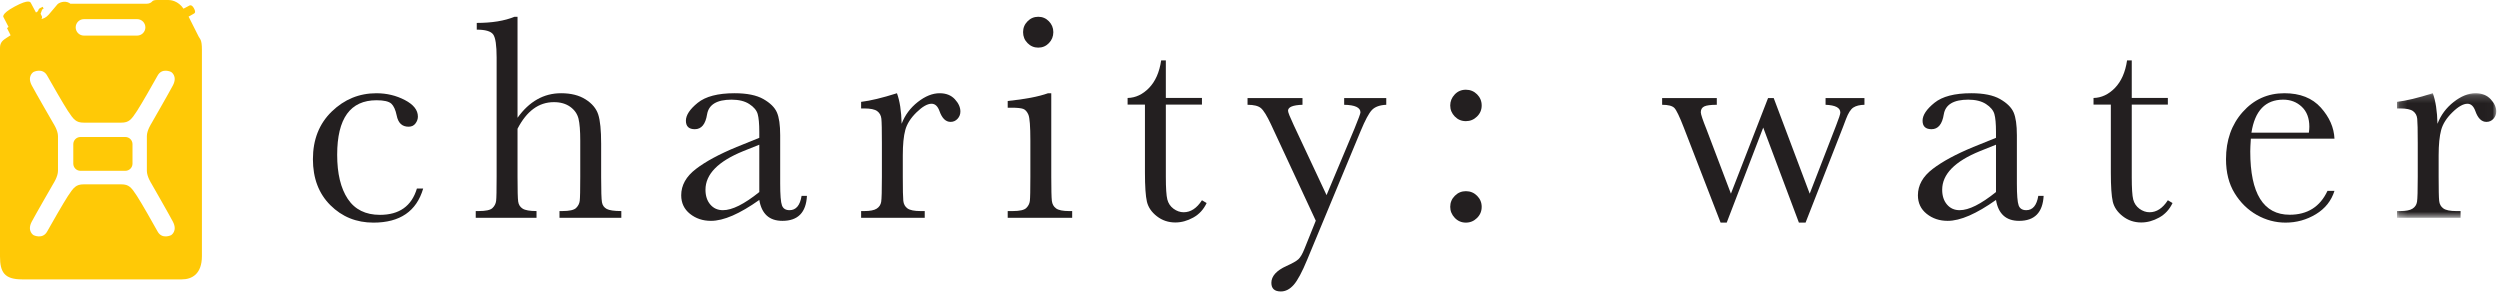
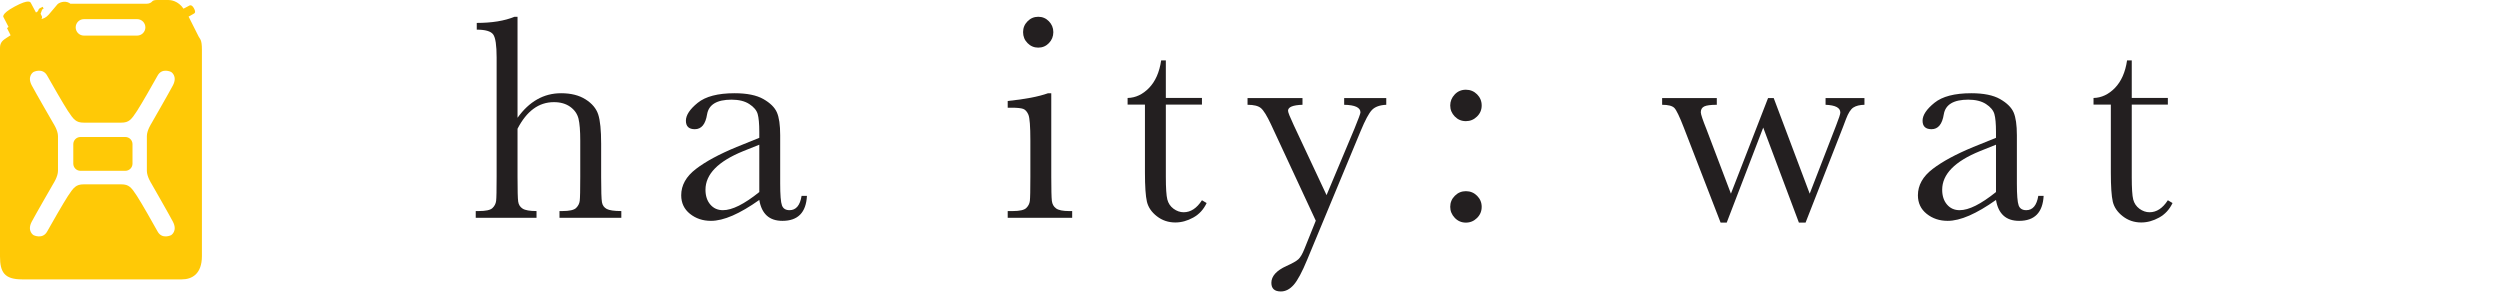
<svg xmlns="http://www.w3.org/2000/svg" xmlns:xlink="http://www.w3.org/1999/xlink" width="323" height="38" viewBox="0 0 323 38">
  <title>Group 30</title>
  <desc>Created with Sketch.</desc>
  <defs>
-     <polygon id="path-1" points="0.161 0.184 12.985 0.184 12.985 16.275 0.161 16.275" />
-   </defs>
+     </defs>
  <g id="Page-1" stroke="none" stroke-width="1" fill="none" fill-rule="evenodd">
    <g id="giving-" transform="translate(-934, -3002)">
      <g id="Group-30" transform="translate(934, 3002)">
-         <path d="M53.863 24.36H54.675C53.817 27.293 51.677 28.763 48.25 28.763 46.047 28.763 44.19 28.012 42.687 26.514c-1.505-1.499-2.258-3.481-2.258-5.95.0-2.53.811-4.583 2.436-6.157 1.624-1.572 3.546-2.36 5.762-2.36 1.334.0 2.561.293 3.68.878 1.125.586 1.685 1.3 1.685 2.143C53.991 15.383 53.884 15.68 53.675 15.956 53.47 16.232 53.171 16.371 52.783 16.371c-.834.0-1.344-.485-1.532-1.455C51.1 14.187 50.868 13.677 50.554 13.388 50.224 13.096 49.59 12.953 48.645 12.953c-1.687.0-2.956.583-3.807 1.754C43.989 15.88 43.563 17.643 43.563 19.997c0 2.431.46 4.332 1.371 5.705C45.852 27.076 47.236 27.759 49.091 27.759c2.5.0 4.092-1.133 4.773-3.399" id="Fill-1" fill="#231f20" />
        <path d="M66.865 15.219C67.622 14.161 68.467 13.369 69.405 12.84 70.342 12.309 71.373 12.045 72.493 12.045 73.766 12.045 74.82 12.309 75.656 12.84 76.493 13.369 77.04 14.021 77.291 14.794 77.544 15.57 77.668 16.824 77.668 18.562v4.267c0 1.815.035 2.916.106 3.308C77.843 26.527 78.046 26.811 78.387 26.995 78.725 27.177 79.355 27.269 80.275 27.269V28.137H72.286V27.269H72.646C73.561 27.269 74.157 27.138 74.429 26.874 74.701 26.611 74.86 26.297 74.902 25.938 74.946 25.58 74.969 24.543 74.969 22.829V18.183c0-1.284-.075-2.233-.226-2.852C74.59 14.715 74.233 14.205 73.677 13.801 73.112 13.398 72.412 13.197 71.569 13.197c-.983.0-1.865.287-2.645.861C68.142 14.629 67.459 15.488 66.865 16.634v6.195c0 1.739.027 2.81.084 3.213C67.007 26.446 67.2 26.751 67.526 26.956 67.854 27.165 68.452 27.269 69.319 27.269V28.137H61.465V27.269H61.86C62.768 27.269 63.355 27.14 63.625 26.881 63.896 26.625 64.055 26.314 64.099 25.956 64.143 25.597 64.164 24.556 64.164 22.829V7.418c0-1.562-.146-2.551-.443-2.965C63.424 4.038 62.717 3.831 61.597 3.831V2.961c1.951.0 3.575-.263 4.873-.792H66.865V15.219z" id="Fill-3" fill="#231f20" />
        <path d="M103.566 25.305H104.258C104.146 27.458 103.088 28.534 101.093 28.534 100.24 28.534 99.565 28.309 99.069 27.855 98.574 27.401 98.25 26.728 98.101 25.833 96.839 26.728 95.687 27.401 94.648 27.855 93.606 28.309 92.672 28.534 91.854 28.534 90.807 28.534 89.906 28.234 89.147 27.629 88.392 27.025 88.012 26.224 88.012 25.229c0-1.296.635-2.429 1.902-3.399C91.181 20.86 92.933 19.915 95.166 18.995l2.935-1.188V17.051C98.101 15.98 98.028 15.207 97.89 14.728 97.752 14.249 97.393 13.821 96.809 13.444 96.232 13.066 95.465 12.876 94.518 12.876 92.624 12.876 91.572 13.507 91.357 14.765 91.154 16.049 90.625 16.693 89.77 16.693 89.003 16.693 88.618 16.327 88.618 15.595c0-.717.51-1.489 1.528-2.312 1.02-.824 2.607-1.238 4.761-1.238C96.506 12.046 97.746 12.296 98.63 12.8 99.51 13.304 100.094 13.877 100.376 14.521 100.658 15.163 100.8 16.145 100.8 17.467v6.251C100.8 25.179 100.876 26.118 101.028 26.534 101.179 26.95 101.507 27.155 102.013 27.155 102.847 27.155 103.366 26.538 103.566 25.305zM98.101 18.694l-2.068.83C92.776 20.847 91.148 22.509 91.148 24.512 91.148 25.305 91.357 25.944 91.773 26.427 92.191 26.915 92.733 27.155 93.401 27.155c.594.0 1.282-.192 2.066-.583C96.249 26.18 97.129 25.595 98.101 24.813V18.694z" id="Fill-5" fill="#231f20" />
-         <path d="M116.491 15.993C116.918 14.872 117.614 13.935 118.578 13.179 119.54 12.424 120.482 12.046 121.402 12.046 122.232 12.046 122.889 12.305 123.366 12.819 123.844 13.336 124.083 13.864 124.083 14.406c0 .366-.123.68-.368.945C123.47 15.616 123.169 15.748 122.816 15.748 122.187 15.748 121.71 15.282 121.381 14.349 121.154 13.72 120.815 13.404 120.359 13.404c-.539.0-1.185.368-1.94 1.106C117.662 15.246 117.175 16.011 116.962 16.806 116.747 17.598 116.642 18.688 116.642 20.074v2.756C116.642 24.479 116.663 25.52 116.707 25.946 116.753 26.375 116.933 26.703 117.248 26.929 117.568 27.155 118.128 27.27 118.942 27.27H119.475V28.137h-8.218V27.27H111.656C112.41 27.27 112.95 27.165 113.27 26.956 113.592 26.751 113.784 26.456 113.849 26.08 113.91 25.702 113.941 24.619 113.941 22.829V18.466C113.941 16.806 113.92 15.763 113.874 15.342 113.83 14.92 113.65 14.592 113.337 14.36 113.023 14.126 112.463 14.011 111.656 14.011H111.256v-.851C112.435 13.022 113.98 12.65 115.887 12.046 116.253 13.041 116.454 14.356 116.491 15.993" id="Fill-7" fill="#231f20" />
        <path d="M135.824 12.046V22.829C135.824 24.479 135.851 25.52 135.899 25.947 135.95 26.375 136.133 26.703 136.449 26.929 136.765 27.155 137.323 27.27 138.13 27.27h.395V28.138H130.196V27.27H130.838C131.733 27.27 132.316 27.14 132.586 26.881 132.858 26.624 133.012 26.314 133.058 25.957 133.1 25.597 133.123 24.556 133.123 22.829v-4.683C133.123 16.334 133.039 15.223 132.87 14.822 132.698 14.419 132.473 14.168 132.19 14.065 131.906 13.967 131.413 13.915 130.706 13.915H130.196V13.047C132.437 12.819 134.179 12.487 135.41 12.046H135.824zM132.182 4.151c0-.541.188-1.008.575-1.397C133.14 2.362 133.602 2.167 134.145 2.167c.541.0.999.195 1.378.588C135.899 3.144 136.09 3.61 136.09 4.151 136.09 4.705 135.899 5.176 135.523 5.567 135.145 5.958 134.687 6.154 134.145 6.154 133.602 6.154 133.14 5.958 132.757 5.567 132.37 5.176 132.182 4.705 132.182 4.151z" id="Fill-9" fill="#231f20" />
        <path d="M155.293 13.518h-4.666v9.35c0 1.434.065 2.402.19 2.9C150.942 26.263 151.21 26.665 151.619 26.968 152.029 27.269 152.466 27.422 152.932 27.422 153.84 27.422 154.626 26.905 155.293 25.872L155.897 26.232C155.508 27.062 154.931 27.687 154.17 28.109 153.407 28.531 152.638 28.743 151.856 28.743 150.948 28.743 150.152 28.475 149.464 27.938 148.78 27.405 148.352 26.777 148.182 26.06 148.013 25.343 147.927 24.082 147.927 22.283V13.518H145.686v-.859C146.719 12.636 147.643 12.199 148.461 11.357 149.276 10.512 149.799 9.329 150.022 7.805H150.626V12.651h4.666V13.518z" id="Fill-11" fill="#231f20" />
        <path d="M171.391 25.21l3.606-8.588C175.514 15.361 175.771 14.659 175.771 14.521c0-.629-.703-.957-2.105-.983v-.87H179.105v.87C178.261 13.576 177.646 13.799 177.255 14.209 176.862 14.617 176.379 15.522 175.8 16.919L168.889 33.552C168.234 35.141 167.655 36.222 167.153 36.795 166.647 37.37 166.093 37.656 165.487 37.656 164.667 37.656 164.26 37.284 164.26 36.542 164.26 35.683 164.914 34.955 166.218 34.363 166.986 34.02 167.498 33.732 167.755 33.491 168.012 33.253 168.269 32.816 168.52 32.189L170 28.515 164.201 16.049C163.687 14.956 163.258 14.261 162.917 13.973 162.579 13.682 162 13.538 161.182 13.538v-.87H168.282v.87C167.034 13.576 166.413 13.833 166.413 14.311c0 .19.245.807.736 1.853l4.242 9.046z" id="Fill-13" fill="#231f20" />
        <path d="M187.369 13.632c0-.542.194-1.018.579-1.426C188.333 11.796 188.814 11.592 189.391 11.592 189.96 11.592 190.44 11.792 190.838 12.185 191.235 12.585 191.434 13.065 191.434 13.632 191.434 14.186 191.233 14.663 190.829 15.058 190.426 15.455 189.949 15.652 189.391 15.652 188.824 15.652 188.348 15.451 187.957 15.05 187.568 14.646 187.369 14.174 187.369 13.632m0 13.09C187.369 26.168 187.568 25.691 187.967 25.294 188.362 24.899 188.839 24.7 189.391 24.7 189.96 24.7 190.44 24.899 190.838 25.294 191.235 25.691 191.434 26.168 191.434 26.722 191.434 27.288 191.233 27.769 190.829 28.166 190.426 28.564 189.949 28.762 189.391 28.762 188.824 28.762 188.348 28.555 187.957 28.148 187.568 27.738 187.369 27.263 187.369 26.722" id="Fill-15" fill="#231f20" />
        <path d="M233.279 28.762H232.418L227.808 16.483 223.091 28.762H222.301l-4.758-12.291C217.001 15.07 216.597 14.232 216.334 13.954 216.068 13.676 215.54 13.538 214.747 13.538v-.867h7.064v.867C221.015 13.538 220.471 13.611 220.179 13.755 219.888 13.902 219.744 14.15 219.744 14.506 219.744 14.759 219.992 15.494 220.484 16.72L223.635 25.022 228.433 12.67H229.164L233.814 25.022 237.222 16.224C237.588 15.29 237.77 14.729 237.77 14.541 237.77 13.922 237.136 13.588 235.863 13.538v-.867H240.887v.867C240.281 13.55 239.806 13.667 239.461 13.887 239.114 14.108 238.798 14.604 238.507 15.371L238.091 16.471 233.279 28.762z" id="Fill-17" fill="#231f20" />
        <path d="M263.347 25.305H264.038C263.921 27.458 262.87 28.534 260.875 28.534 260.02 28.534 259.347 28.309 258.851 27.855 258.352 27.401 258.03 26.728 257.882 25.833 256.619 26.728 255.469 27.401 254.428 27.855 253.384 28.309 252.456 28.534 251.635 28.534 250.587 28.534 249.686 28.234 248.929 27.629 248.172 27.025 247.794 26.224 247.794 25.229c0-1.296.636-2.429 1.903-3.399C250.966 20.86 252.715 19.915 254.946 18.995L257.882 17.807V17.051C257.882 15.98 257.81 15.207 257.672 14.728 257.532 14.249 257.173 13.821 256.594 13.444 256.01 13.066 255.247 12.876 254.302 12.876 252.406 12.876 251.352 13.507 251.139 14.765 250.936 16.049 250.405 16.693 249.552 16.693c-.767.0-1.156-.366-1.156-1.098C248.396 14.878 248.908 14.107 249.929 13.283c1.02-.824 2.605-1.238 4.761-1.238C256.288 12.046 257.526 12.296 258.41 12.8 259.291 13.304 259.874 13.877 260.158 14.521 260.438 15.163 260.581 16.145 260.581 17.467v6.251c0 1.462.075 2.4.228 2.816C260.959 26.95 261.289 27.155 261.793 27.155 262.627 27.155 263.146 26.538 263.347 25.305zM257.882 18.694 255.814 19.524C252.561 20.847 250.93 22.509 250.93 24.512 250.93 25.305 251.139 25.944 251.553 26.427 251.971 26.915 252.515 27.155 253.184 27.155c.594.0 1.282-.192 2.064-.583C256.029 26.18 256.907 25.595 257.882 24.813V18.694z" id="Fill-19" fill="#231f20" />
        <path d="M280.087 13.518H275.423v9.35c0 1.434.061 2.402.186 2.9C275.736 26.263 276.006 26.665 276.412 26.968 276.824 27.269 277.258 27.422 277.725 27.422 278.632 27.422 279.418 26.905 280.087 25.872L280.691 26.232C280.3 27.062 279.723 27.687 278.962 28.109 278.199 28.531 277.43 28.743 276.648 28.743 275.743 28.743 274.948 28.475 274.26 27.938 273.573 27.405 273.146 26.777 272.974 26.06 272.805 25.343 272.72 24.082 272.72 22.283V13.518H270.483v-.859C271.511 12.636 272.435 12.199 273.255 11.357 274.07 10.512 274.593 9.329 274.817 7.805H275.423V12.651H280.087V13.518z" id="Fill-21" fill="#231f20" />
-         <path d="M301.614 17.92H290.809C290.759 18.66 290.734 19.214 290.734 19.578c0 2.716.424 4.754 1.275 6.119C292.86 27.06 294.133 27.744 295.825 27.744 298.124 27.744 299.751 26.715 300.71 24.662H301.614C301.206 25.946 300.407 26.951 299.212 27.675 298.012 28.4 296.709 28.762 295.296 28.762c-1.311.0-2.549-.332-3.717-.991C290.414 27.108 289.456 26.174 288.714 24.963 287.97 23.755 287.6 22.289 287.6 20.564 287.6 18.121 288.315 16.09 289.755 14.472 291.194 12.854 292.99 12.045 295.145 12.045 297.173 12.045 298.743 12.666 299.853 13.902 300.961 15.141 301.551 16.479 301.614 17.92zM298.306 17.144C298.344 16.856 298.367 16.596 298.367 16.371c0-1.108-.33-1.967-.979-2.578C296.738 13.182 295.94 12.875 294.992 12.875 292.695 12.875 291.326 14.299 290.884 17.144H298.306z" id="Fill-23" fill="#231f20" />
        <g id="Group-27" transform="translate(309.531, 11.862)">
          <mask id="mask-2" fill="#fff">
            <use xlink:href="#path-1" />
          </mask>
          <g id="Clip-26" />
          <path d="M5.392 4.131c.427-1.121 1.123-2.057 2.086-2.814C8.44.562 9.381.184 10.303.184c.83.0 1.487.259 1.963.774C12.744 1.474 12.985 2.003 12.985 2.544c0 .366-.125.68-.368.945C12.37 3.755 12.073 3.886 11.718 3.886c-.629.0-1.108-.466-1.434-1.399-.226-.629-.564-.945-1.02-.945-.541.0-1.192.368-1.944 1.106-.757.736-1.24 1.501-1.455 2.295C5.651 5.737 5.542 6.826 5.542 8.212V10.968c0 1.649.021 2.691.067 3.117.044.429.224.757.544.983.318.226.878.341 1.691.341H8.375V16.275H.161V15.408H.556c.755.0 1.296-.105 1.614-.314.322-.205.514-.5.577-.876C2.81 13.84 2.843 12.757 2.843 10.968V6.604c0-1.66-.023-2.703-.069-3.124C2.732 3.059 2.552 2.73 2.239 2.498c-.316-.234-.878-.349-1.683-.349H.161V1.298C1.34 1.16 2.881.788 4.787.184c.366.995.567 2.31.604 3.947" id="Fill-25" fill="#231f20" mask="url(#mask-2)" />
        </g>
        <path d="M16.192 17.7H10.397c-.512.0-.928.416-.928.928v2.513C9.469 21.653 9.885 22.069 10.397 22.069h5.795c.512.0.928-.416.928-.928V18.628c0-.512-.416-.928-.928-.928M25.661 4.715C25.487 4.367 24.367 2.145 24.367 2.145S24.793 1.894 24.988 1.798C25.18 1.702 25.324 1.578 25.063 1.083 24.779.548 24.501.702 24.501.702S24.128.91 23.71 1.121C23.014.096 22.048-.002 21.758.444650539e-5H20.328C20.037.444650539e-5 19.769.038 19.65.194 19.535.347 19.266.483 18.937.483H9.14C9.044.491 9.025.424 8.965.387 8.308.019 7.585.378 7.428.552 7.275.726 6.657 1.478 6.291 1.894c-.368.414-.688.493-.937.571.153-.205.038-.397.038-.397L5.245 1.779l.203-.552L5.632 1.131 5.526.878s-.115.05-.33.157c-.209.105-.209.203-.209.203-.096.347-.349.366-.349.366S4.075.542 3.999.406c-.077-.136-.232-.56-2.107.443C.019 1.857.464 2.241.464 2.241L1.102 3.477.907 3.634l.466.926S1.256 4.618.849 4.89C.443 5.16.609313433e-4 5.429.609313433e-4 6.163V33.139c0 2.03.579 2.956 2.841 2.956H23.478c1.332.0 2.609-.694 2.609-3.013V6.414c0-1.332-.253-1.351-.427-1.7M10.842 2.473h6.876c.587.0 1.064.476 1.064 1.064.0.585-.477 1.062-1.064 1.062H10.842c-.59.0-1.064-.477-1.064-1.062.0-.588.475-1.064 1.064-1.064M19.554 23.7s2.302 4.018 2.785 4.94c.638 1.221-.232 1.743-.232 1.743S20.946 30.965 20.367 29.919C19.876 29.029 18.27 26.2 17.7 25.328 16.966 24.203 16.656 23.817 15.672 23.817H13.332h-.155-2.356c-.993.0-1.305.387-2.047 1.512C8.202 26.2 6.586 29.029 6.088 29.919 5.503 30.965 4.334 30.383 4.334 30.383s-.876-.523-.232-1.743C4.587 27.718 6.905 23.7 6.905 23.7s.586-.891.586-1.624V20.018 19.631 17.584c0-.734-.586-1.622-.586-1.622s-2.318-4.01-2.803-4.928c-.644-1.219.232-1.739.232-1.739S5.503 8.714 6.088 9.759C6.586 10.646 8.202 13.468 8.775 14.338 9.517 15.46 9.828 15.845 10.821 15.845h2.356.155 2.339C16.656 15.845 16.966 15.46 17.7 14.338 18.27 13.468 19.876 10.646 20.367 9.759 20.946 8.714 22.107 9.295 22.107 9.295S22.976 9.816 22.339 11.035C21.856 11.952 19.554 15.962 19.554 15.962S18.975 16.851 18.975 17.584V19.631 20.018v2.057C18.975 22.809 19.554 23.7 19.554 23.7" id="Fill-28" fill="#ffc906" />
      </g>
    </g>
  </g>
</svg>